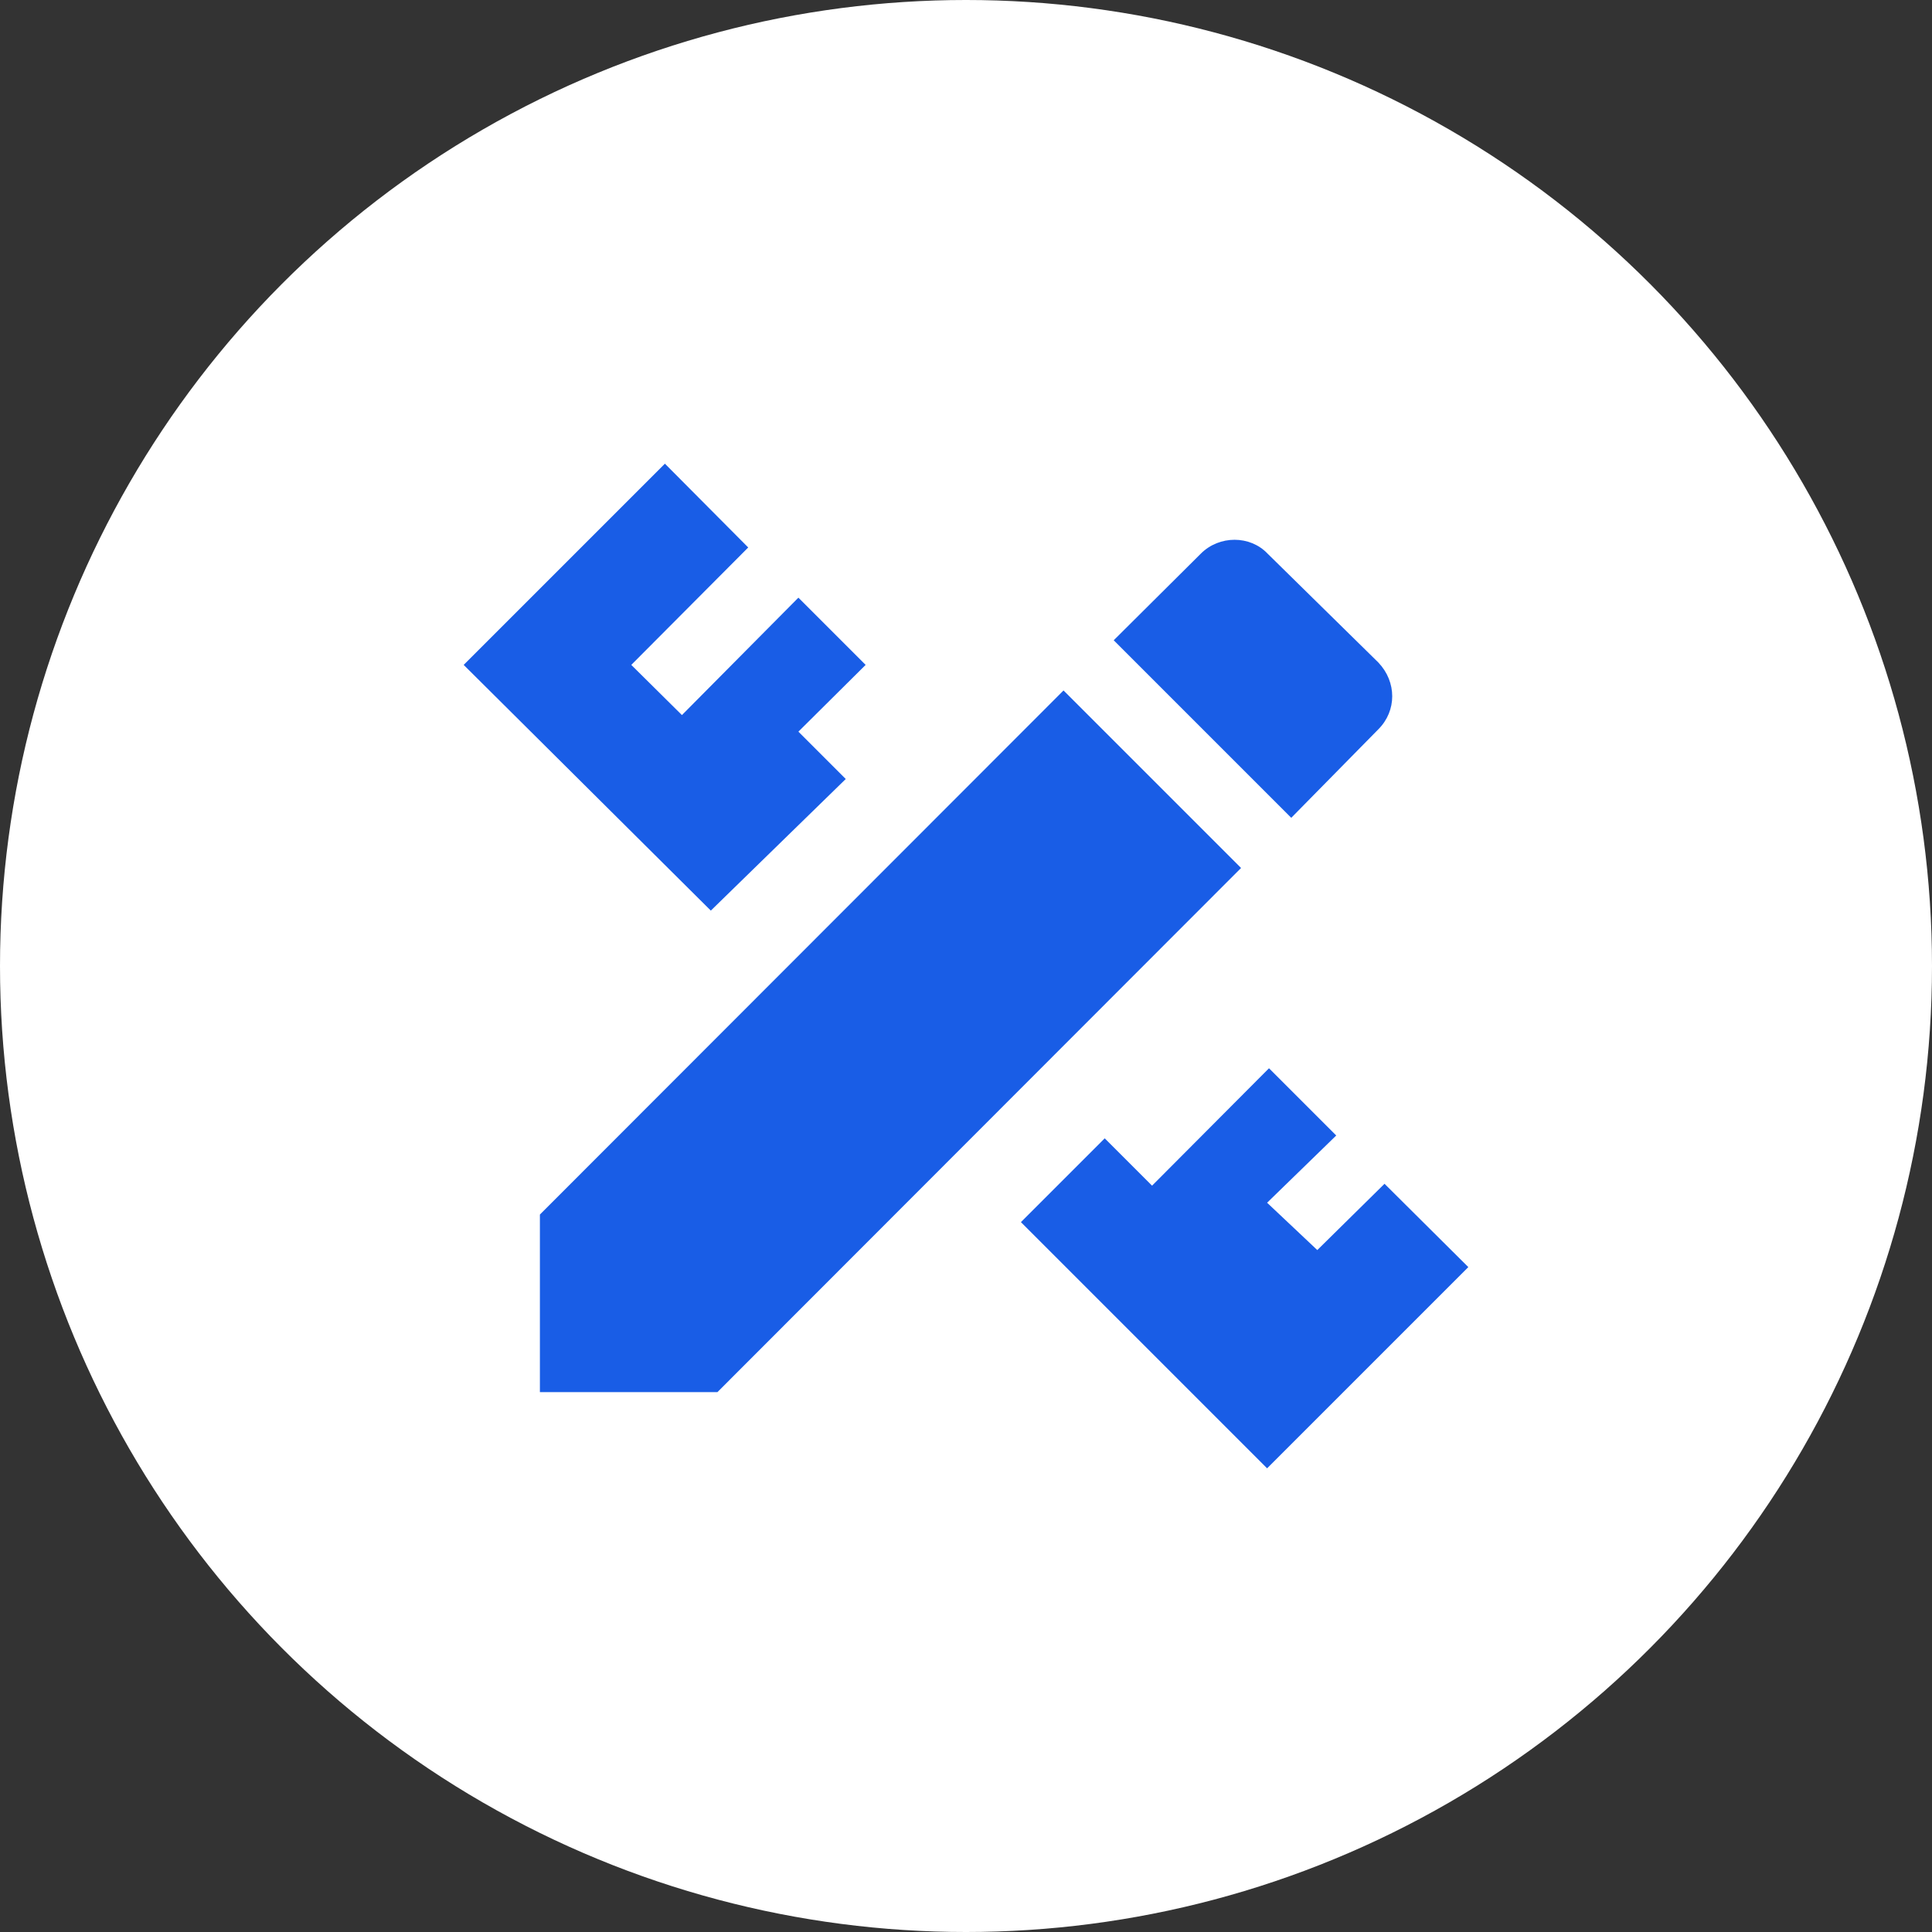
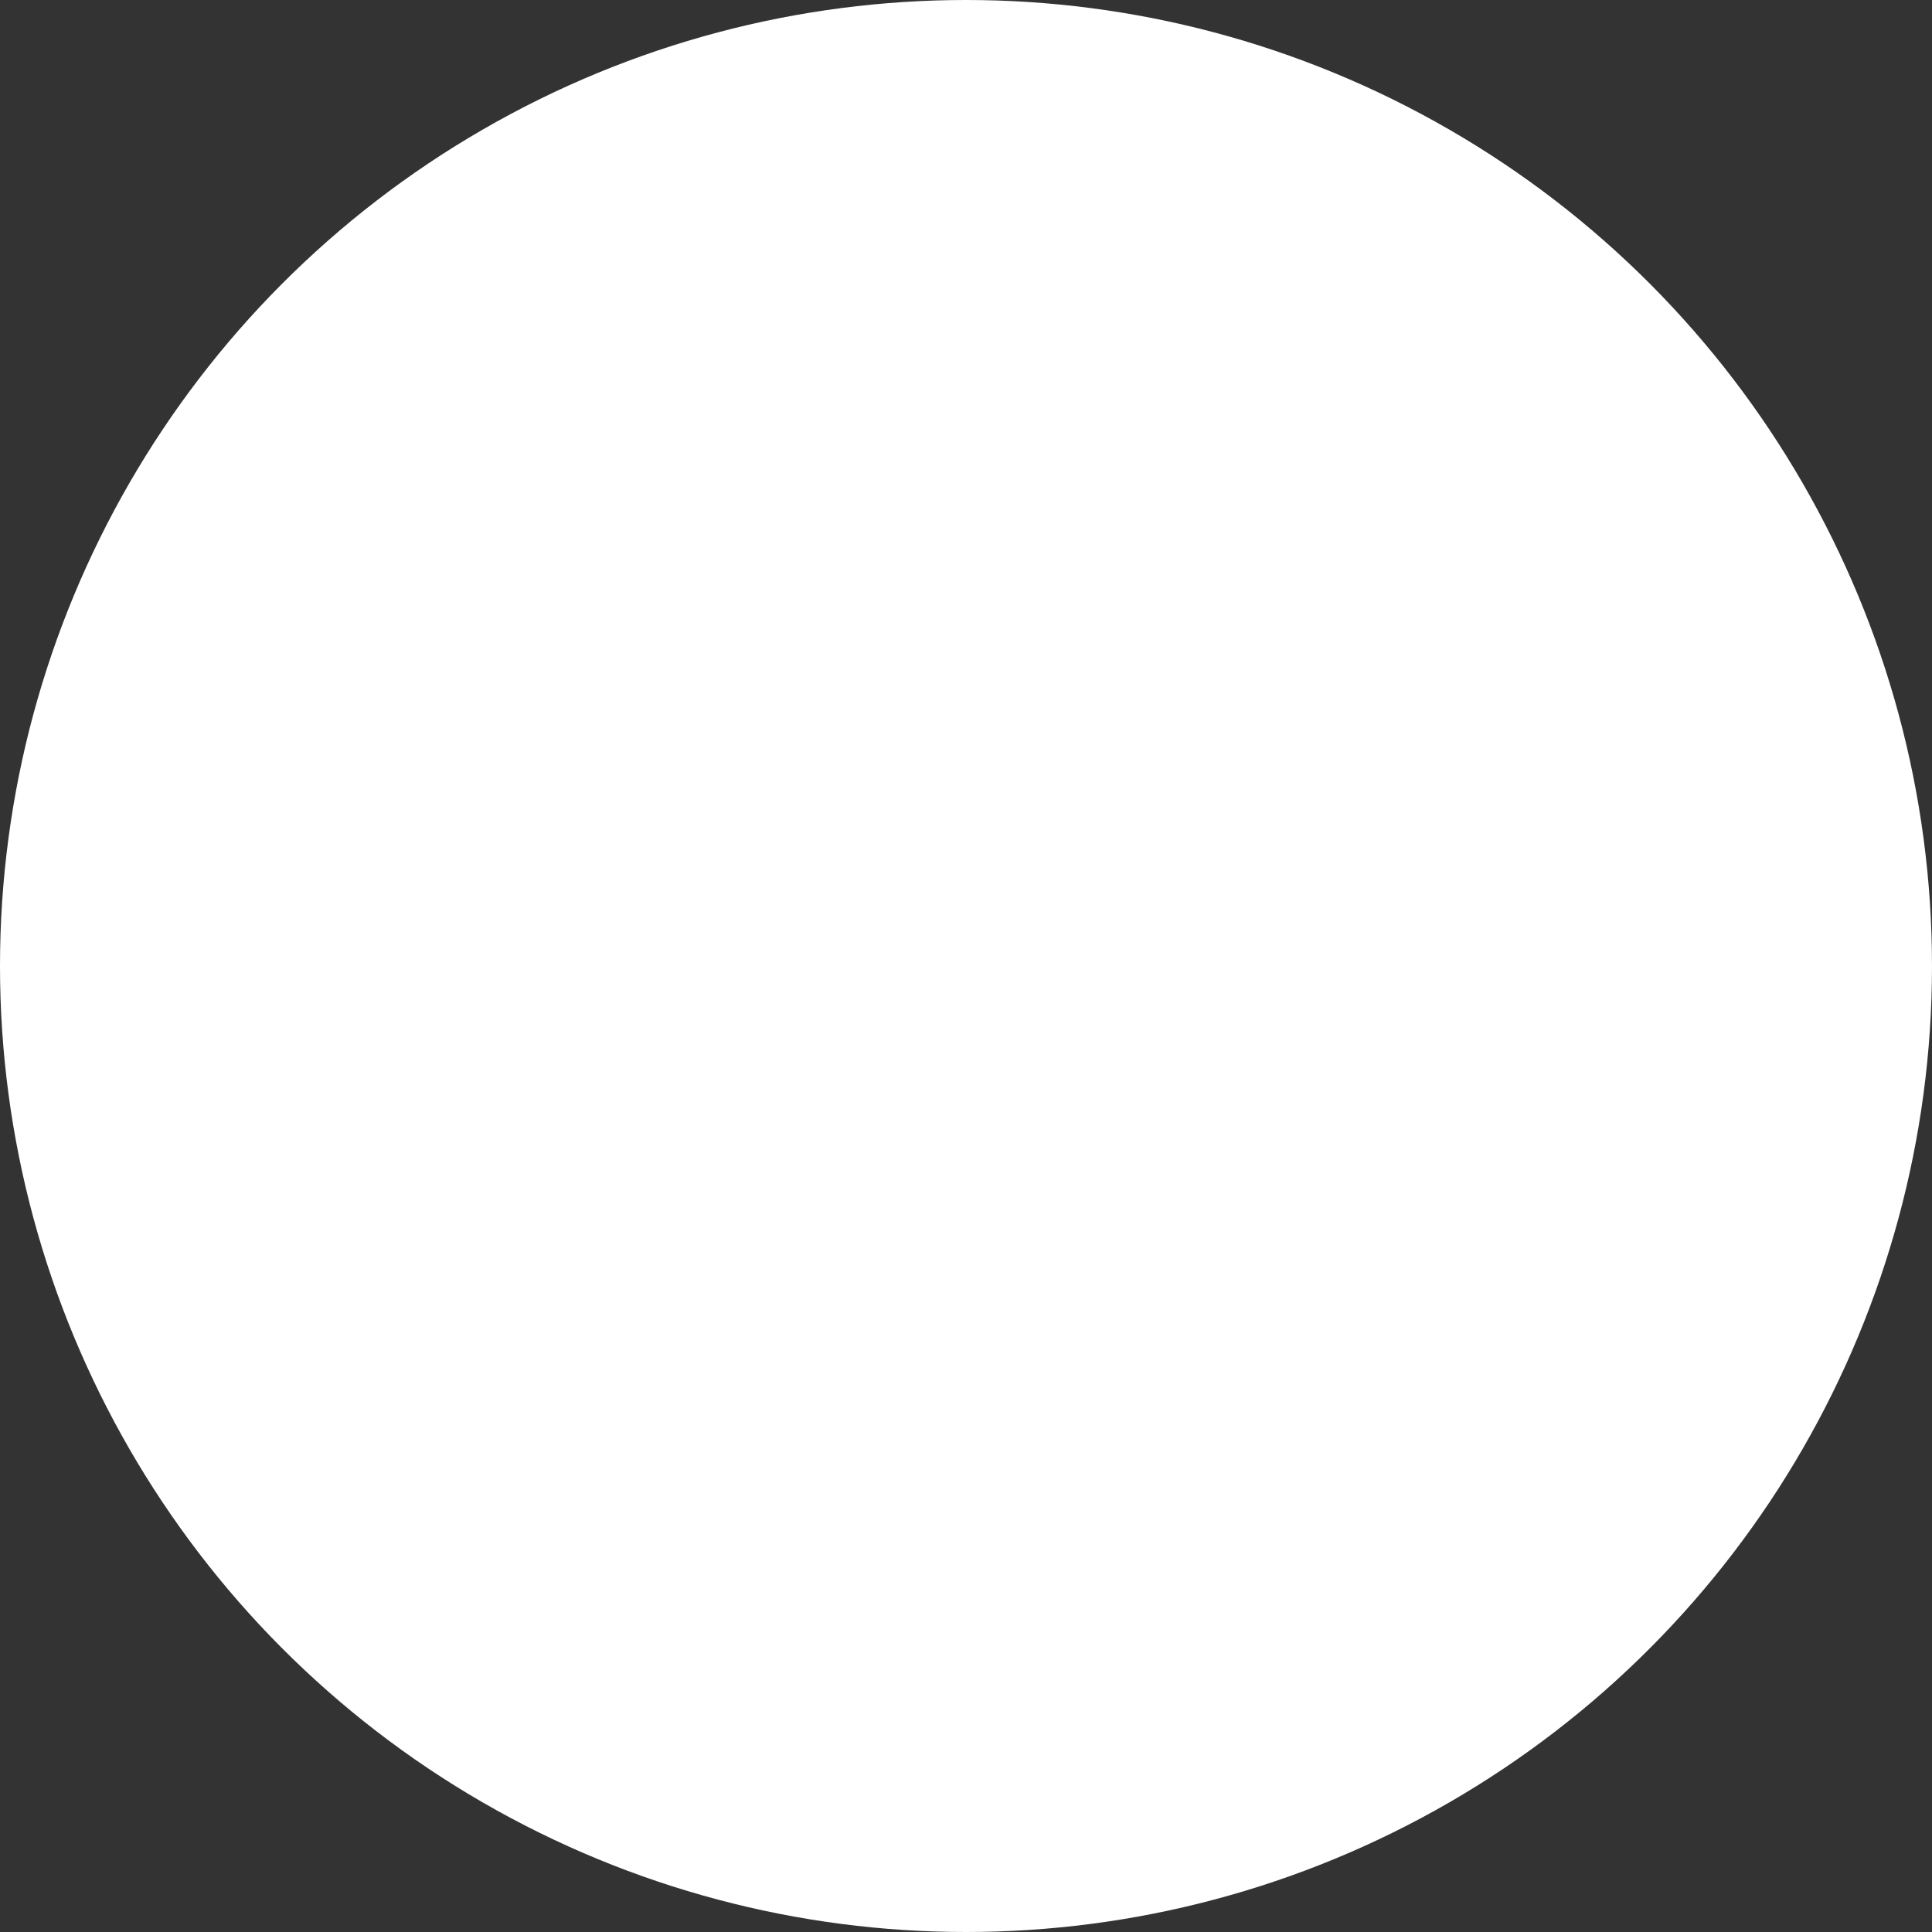
<svg xmlns="http://www.w3.org/2000/svg" width="100" height="100" viewBox="0 0 100 100" fill="none">
  <rect x="0" y="0" width="100" height="100" fill="#333333" stroke="none" />
  <circle cx="50" cy="50" r="50" fill="white" />
-   <path d="M27.945 62.865V72.055H37.135L64.237 44.927L55.048 35.738L27.945 62.865ZM76 65.585L65.585 76L52.843 63.257L57.18 58.92L59.63 61.37L65.683 55.293L69.163 58.773L65.585 62.253L68.183 64.703L71.663 61.272L76 65.585ZM36.792 47.133L24 34.415L34.415 24L38.728 28.337L32.675 34.415L35.297 37.012L41.325 30.935L44.805 34.415L41.325 37.87L43.776 40.321L36.792 47.133ZM71.344 37.747C72.3 36.792 72.3 35.297 71.344 34.292L65.61 28.656C64.703 27.7 63.11 27.7 62.155 28.656L57.646 33.14L66.835 42.33L71.344 37.747Z" fill="#195DE6" />
</svg>